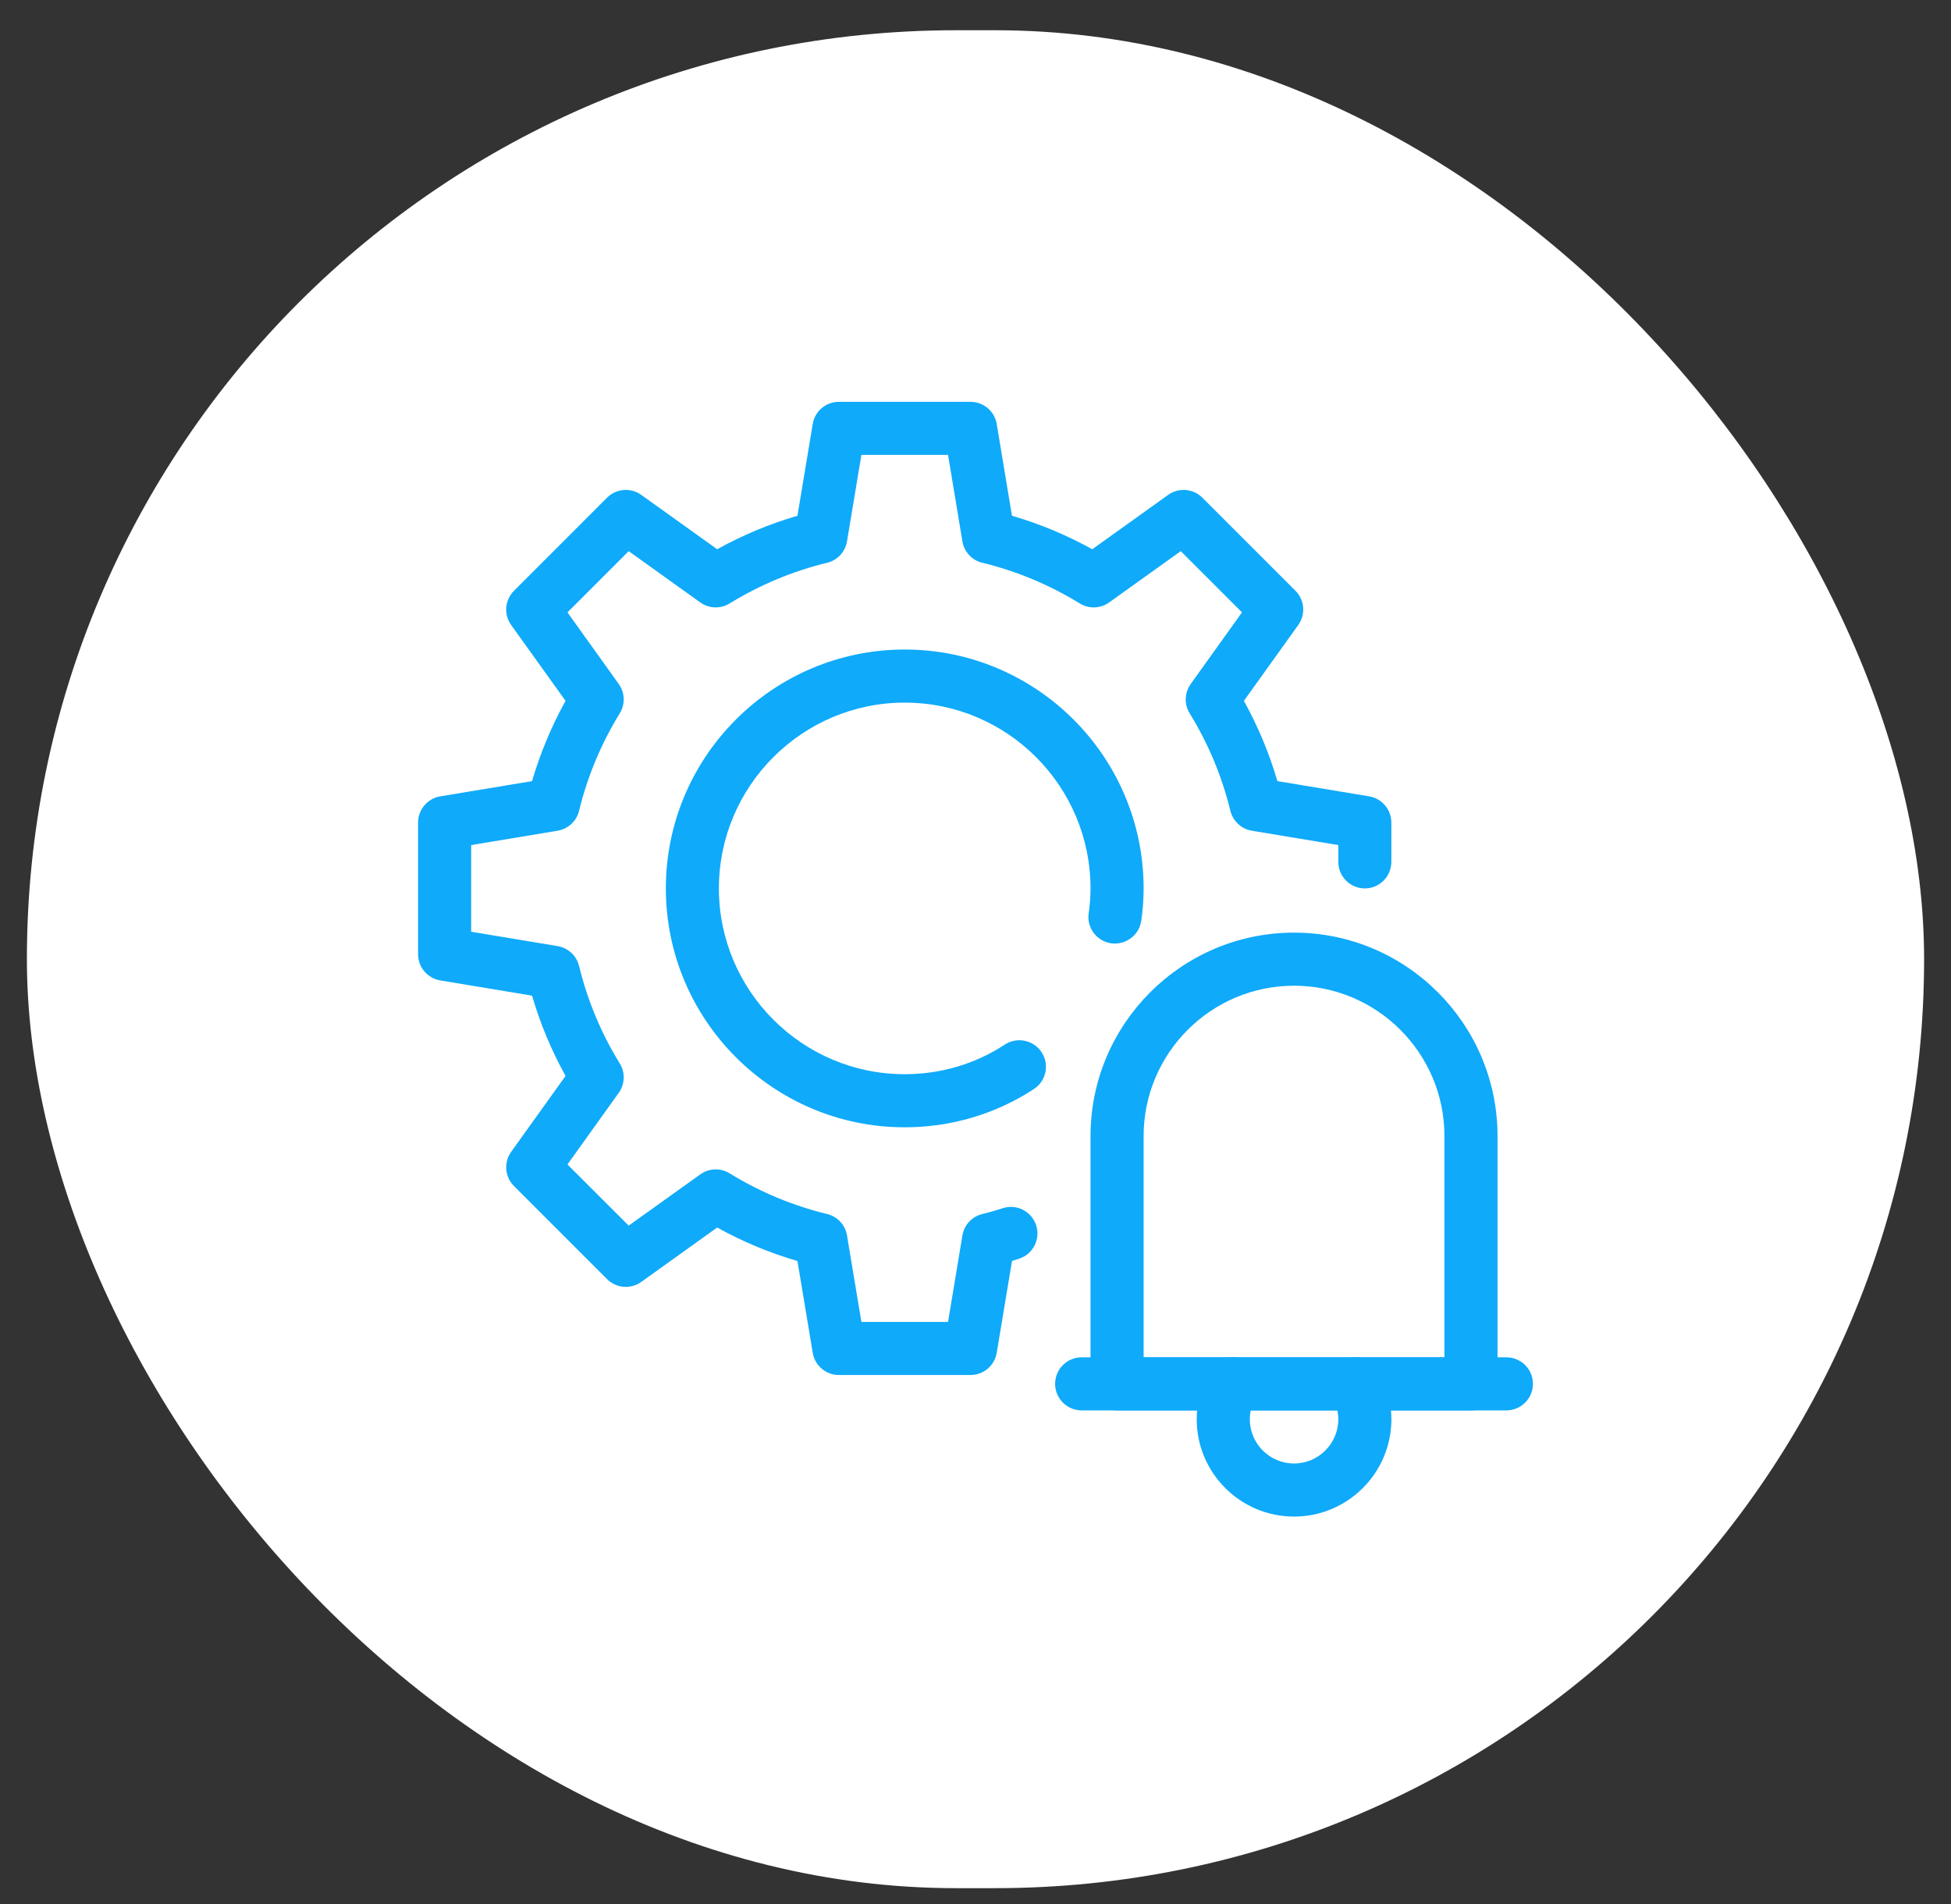
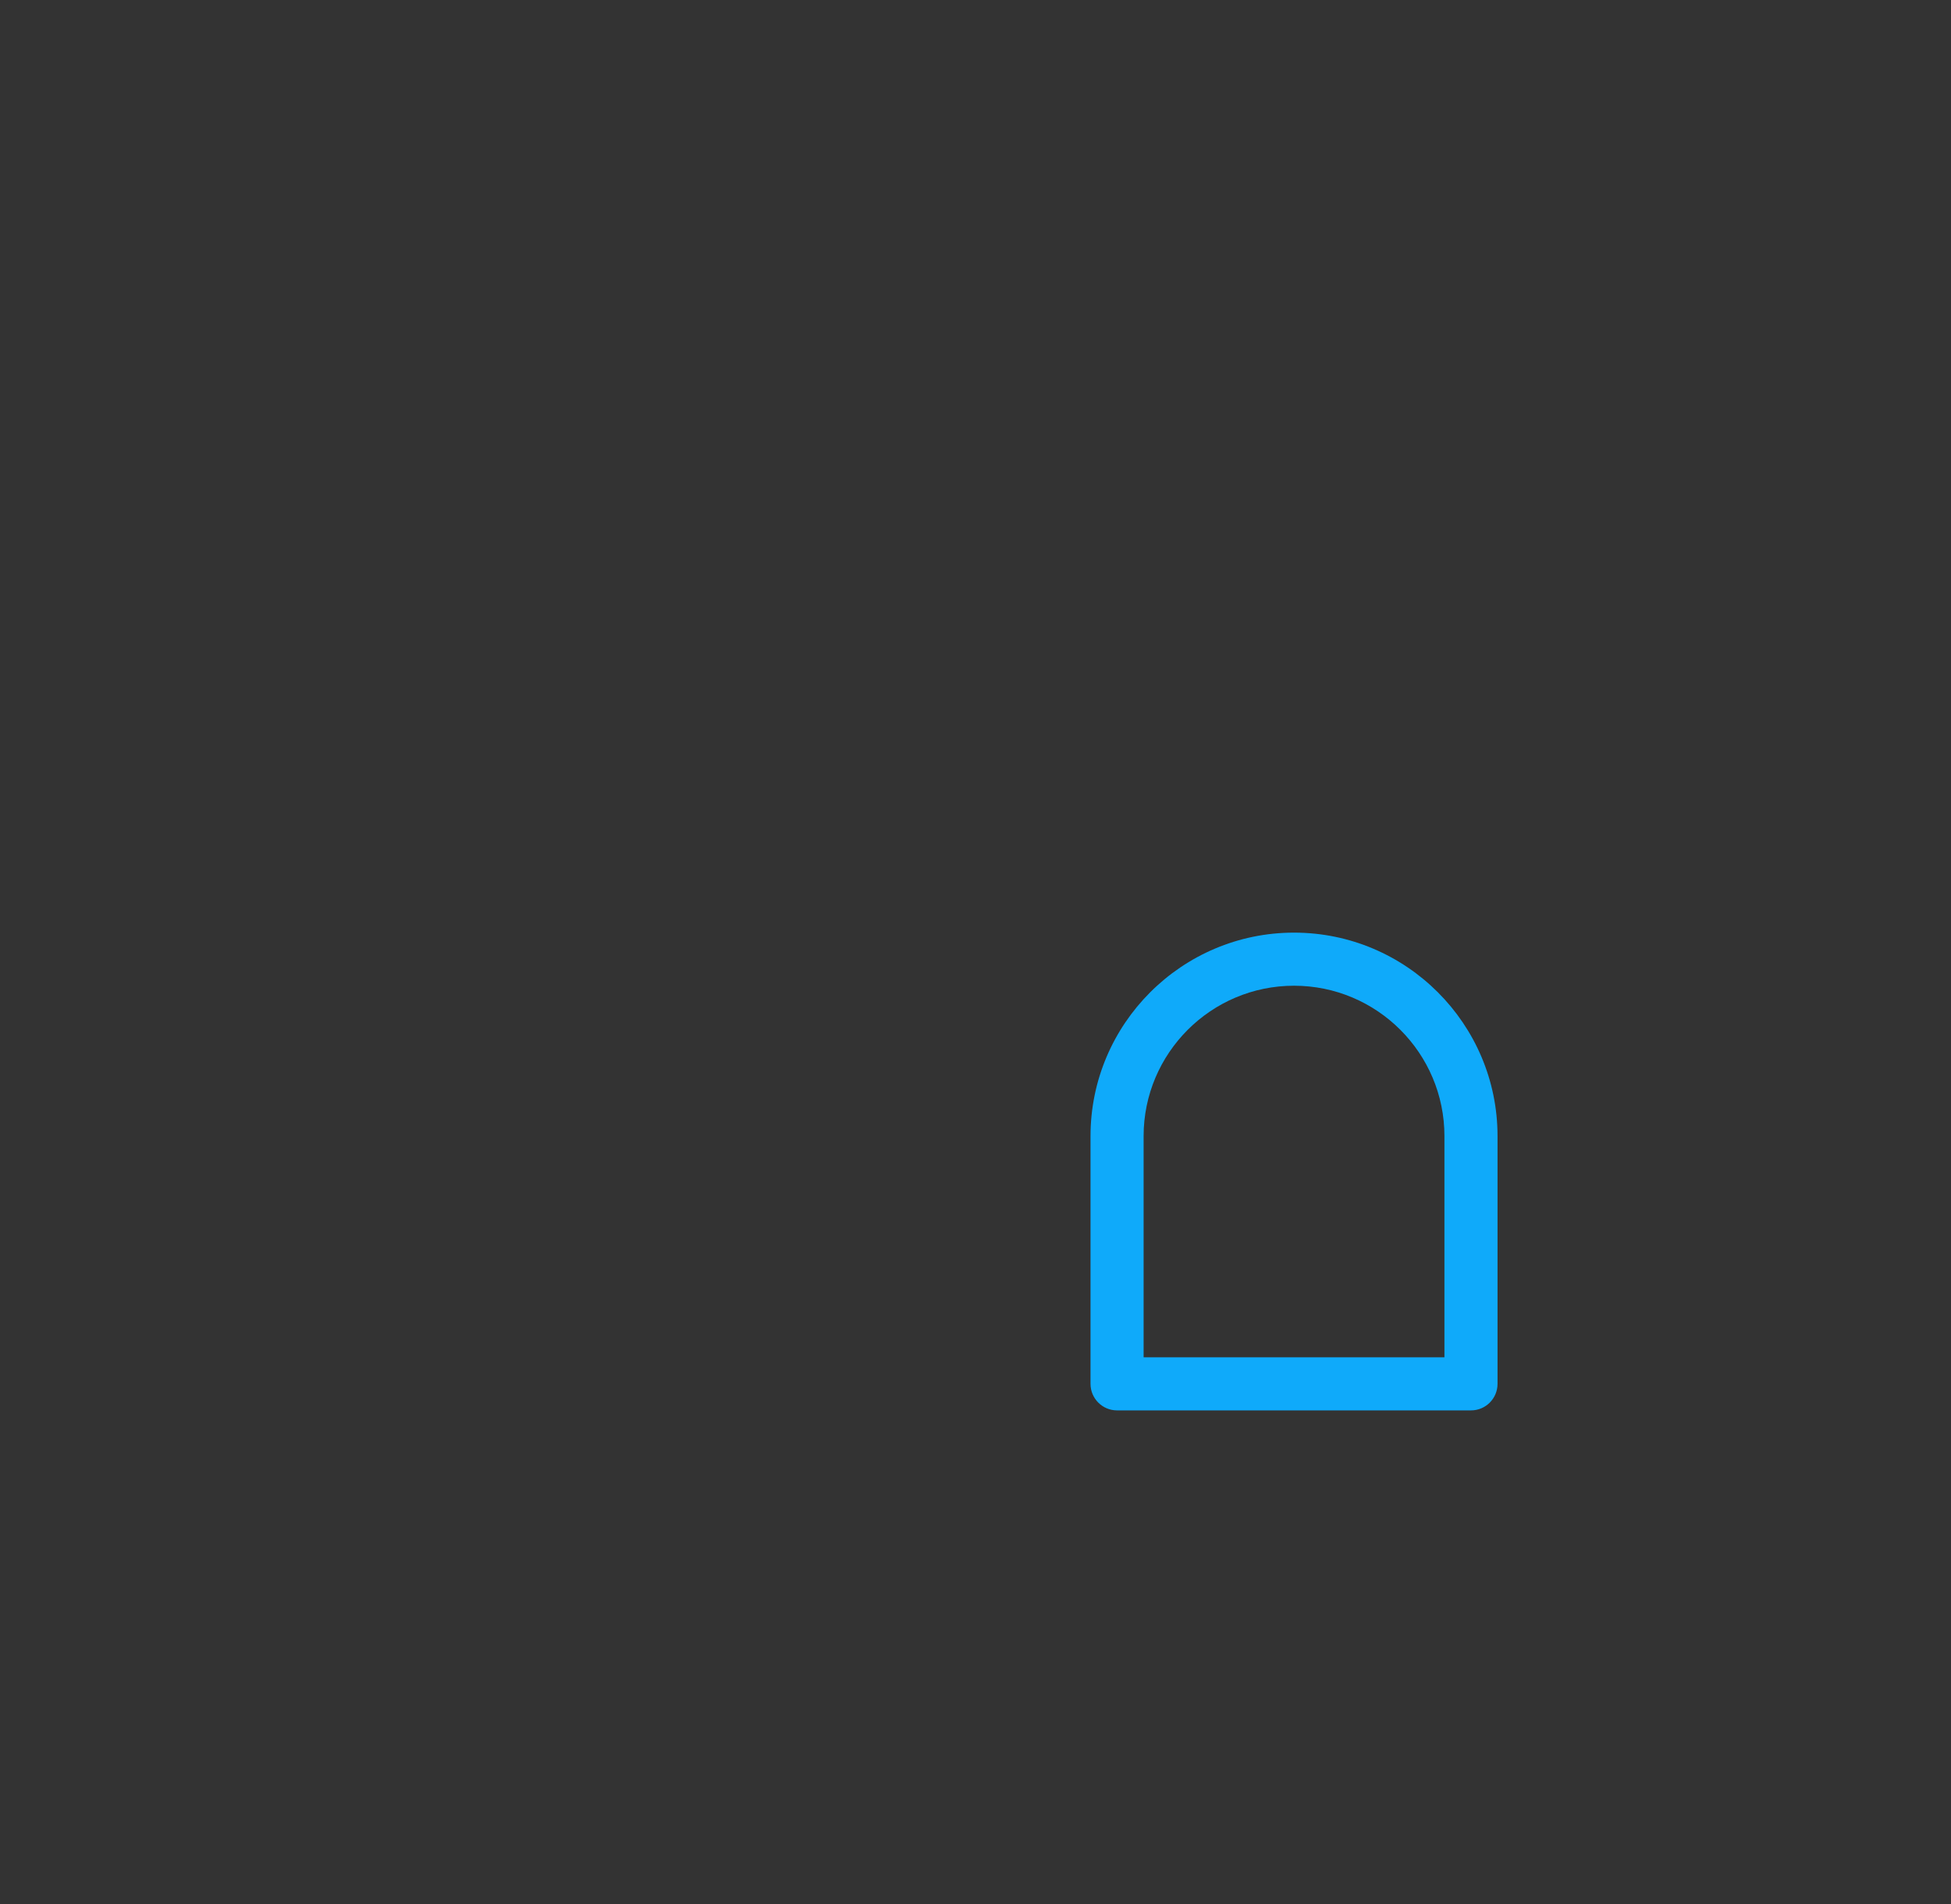
<svg xmlns="http://www.w3.org/2000/svg" width="42" height="41" viewBox="0 0 42 41" fill="none">
  <rect x="0" y="0" width="42" height="41" fill="#333333" stroke="none" />
-   <rect x="0.579" y="0.651" width="40.842" height="40" rx="20" fill="white" />
  <g clip-path="url(#clip0_504_309)">
-     <path d="M19.476 24.27C16.64 24.27 14.334 21.962 14.334 19.127C14.334 16.291 16.64 13.984 19.476 13.984C22.312 13.984 24.619 16.291 24.619 19.127C24.619 19.365 24.601 19.608 24.567 19.831C24.519 20.143 24.223 20.353 23.915 20.308C23.603 20.26 23.389 19.968 23.437 19.657C23.463 19.487 23.476 19.303 23.476 19.127C23.476 16.921 21.682 15.127 19.476 15.127C17.271 15.127 15.476 16.922 15.476 19.127C15.476 21.332 17.271 23.127 19.476 23.127C20.25 23.127 20.996 22.907 21.631 22.489C21.896 22.317 22.25 22.39 22.423 22.654C22.596 22.917 22.523 23.271 22.259 23.445C21.436 23.985 20.474 24.27 19.476 24.27Z" fill="#0FAAFA" />
-     <path d="M20.893 29.603H18.059C17.78 29.603 17.541 29.401 17.496 29.125L17.167 27.149C16.567 26.974 15.989 26.733 15.439 26.428L13.805 27.599C13.579 27.762 13.266 27.737 13.068 27.538L11.065 25.535C10.867 25.337 10.841 25.025 11.004 24.798L12.175 23.164C11.87 22.615 11.629 22.036 11.454 21.436L9.478 21.108C9.202 21.062 9 20.824 9 20.544V17.709C9 17.43 9.202 17.191 9.478 17.145L11.454 16.817C11.629 16.218 11.87 15.639 12.175 15.089L11.004 13.456C10.841 13.229 10.867 12.917 11.065 12.719L13.068 10.715C13.266 10.517 13.579 10.492 13.805 10.655L15.439 11.825C15.988 11.52 16.567 11.279 17.167 11.104L17.496 9.128C17.541 8.853 17.78 8.651 18.059 8.651H20.893C21.173 8.651 21.411 8.853 21.457 9.128L21.785 11.104C22.386 11.279 22.964 11.52 23.513 11.825L25.147 10.655C25.374 10.492 25.686 10.517 25.884 10.715L27.888 12.719C28.086 12.917 28.111 13.229 27.948 13.456L26.778 15.089C27.082 15.639 27.324 16.218 27.499 16.817L29.475 17.145C29.75 17.191 29.952 17.43 29.952 17.709V18.555C29.952 18.871 29.697 19.127 29.381 19.127C29.066 19.127 28.81 18.871 28.81 18.555V18.194L26.948 17.885C26.723 17.847 26.541 17.678 26.487 17.456C26.307 16.717 26.012 16.011 25.61 15.357C25.49 15.162 25.499 14.912 25.633 14.726L26.737 13.184L25.419 11.866L23.877 12.97C23.691 13.104 23.441 13.113 23.245 12.992C22.593 12.591 21.887 12.296 21.147 12.116C20.924 12.063 20.756 11.881 20.718 11.655L20.409 9.793H18.544L18.234 11.655C18.197 11.881 18.028 12.063 17.805 12.116C17.066 12.296 16.36 12.591 15.707 12.992C15.511 13.113 15.262 13.104 15.075 12.97L13.534 11.866L12.216 13.184L13.32 14.726C13.454 14.912 13.463 15.162 13.342 15.357C12.94 16.011 12.646 16.717 12.466 17.456C12.412 17.678 12.23 17.847 12.004 17.885L10.143 18.194V20.06L12.004 20.369C12.23 20.407 12.412 20.575 12.466 20.798C12.646 21.537 12.94 22.243 13.342 22.896C13.463 23.092 13.454 23.341 13.32 23.528L12.216 25.07L13.534 26.387L15.075 25.284C15.262 25.149 15.511 25.141 15.707 25.261C16.36 25.663 17.066 25.957 17.805 26.137C18.028 26.191 18.197 26.372 18.234 26.599L18.544 28.46H20.409L20.718 26.599C20.756 26.372 20.926 26.189 21.15 26.137C21.294 26.102 21.437 26.061 21.58 26.014C21.881 25.913 22.203 26.075 22.304 26.374C22.404 26.673 22.243 26.997 21.944 27.097C21.891 27.115 21.838 27.132 21.786 27.148L21.457 29.125C21.411 29.401 21.173 29.603 20.893 29.603Z" fill="#0FAAFA" />
    <path d="M31.667 30.365H24.048C23.732 30.365 23.476 30.109 23.476 29.793V24.46C23.476 22.044 25.442 20.079 27.857 20.079C30.273 20.079 32.238 22.044 32.238 24.46V29.793C32.238 30.109 31.982 30.365 31.667 30.365ZM24.619 29.222H31.095V24.46C31.095 22.674 29.643 21.222 27.857 21.222C26.072 21.222 24.619 22.674 24.619 24.46L24.619 29.222Z" fill="#0FAAFA" />
-     <path d="M32.429 30.365H23.286C22.97 30.365 22.714 30.109 22.714 29.793C22.714 29.478 22.97 29.222 23.286 29.222H32.429C32.744 29.222 33 29.478 33 29.793C33 30.109 32.744 30.365 32.429 30.365Z" fill="#0FAAFA" />
-     <path d="M27.857 32.651C26.702 32.651 25.762 31.711 25.762 30.555C25.762 30.186 25.86 29.822 26.046 29.505C26.206 29.232 26.557 29.142 26.828 29.3C27.1 29.46 27.192 29.81 27.032 30.082C26.95 30.223 26.905 30.39 26.905 30.555C26.905 31.081 27.332 31.508 27.857 31.508C28.383 31.508 28.81 31.081 28.81 30.555C28.81 30.39 28.764 30.223 28.682 30.082C28.523 29.81 28.614 29.46 28.887 29.3C29.159 29.141 29.508 29.232 29.668 29.505C29.854 29.822 29.953 30.186 29.953 30.555C29.953 31.711 29.013 32.651 27.857 32.651Z" fill="#0FAAFA" />
  </g>
  <defs>
    <clipPath id="clip0_504_309">
      <rect width="24" height="24" fill="white" transform="translate(9 8.651)" />
    </clipPath>
  </defs>
</svg>